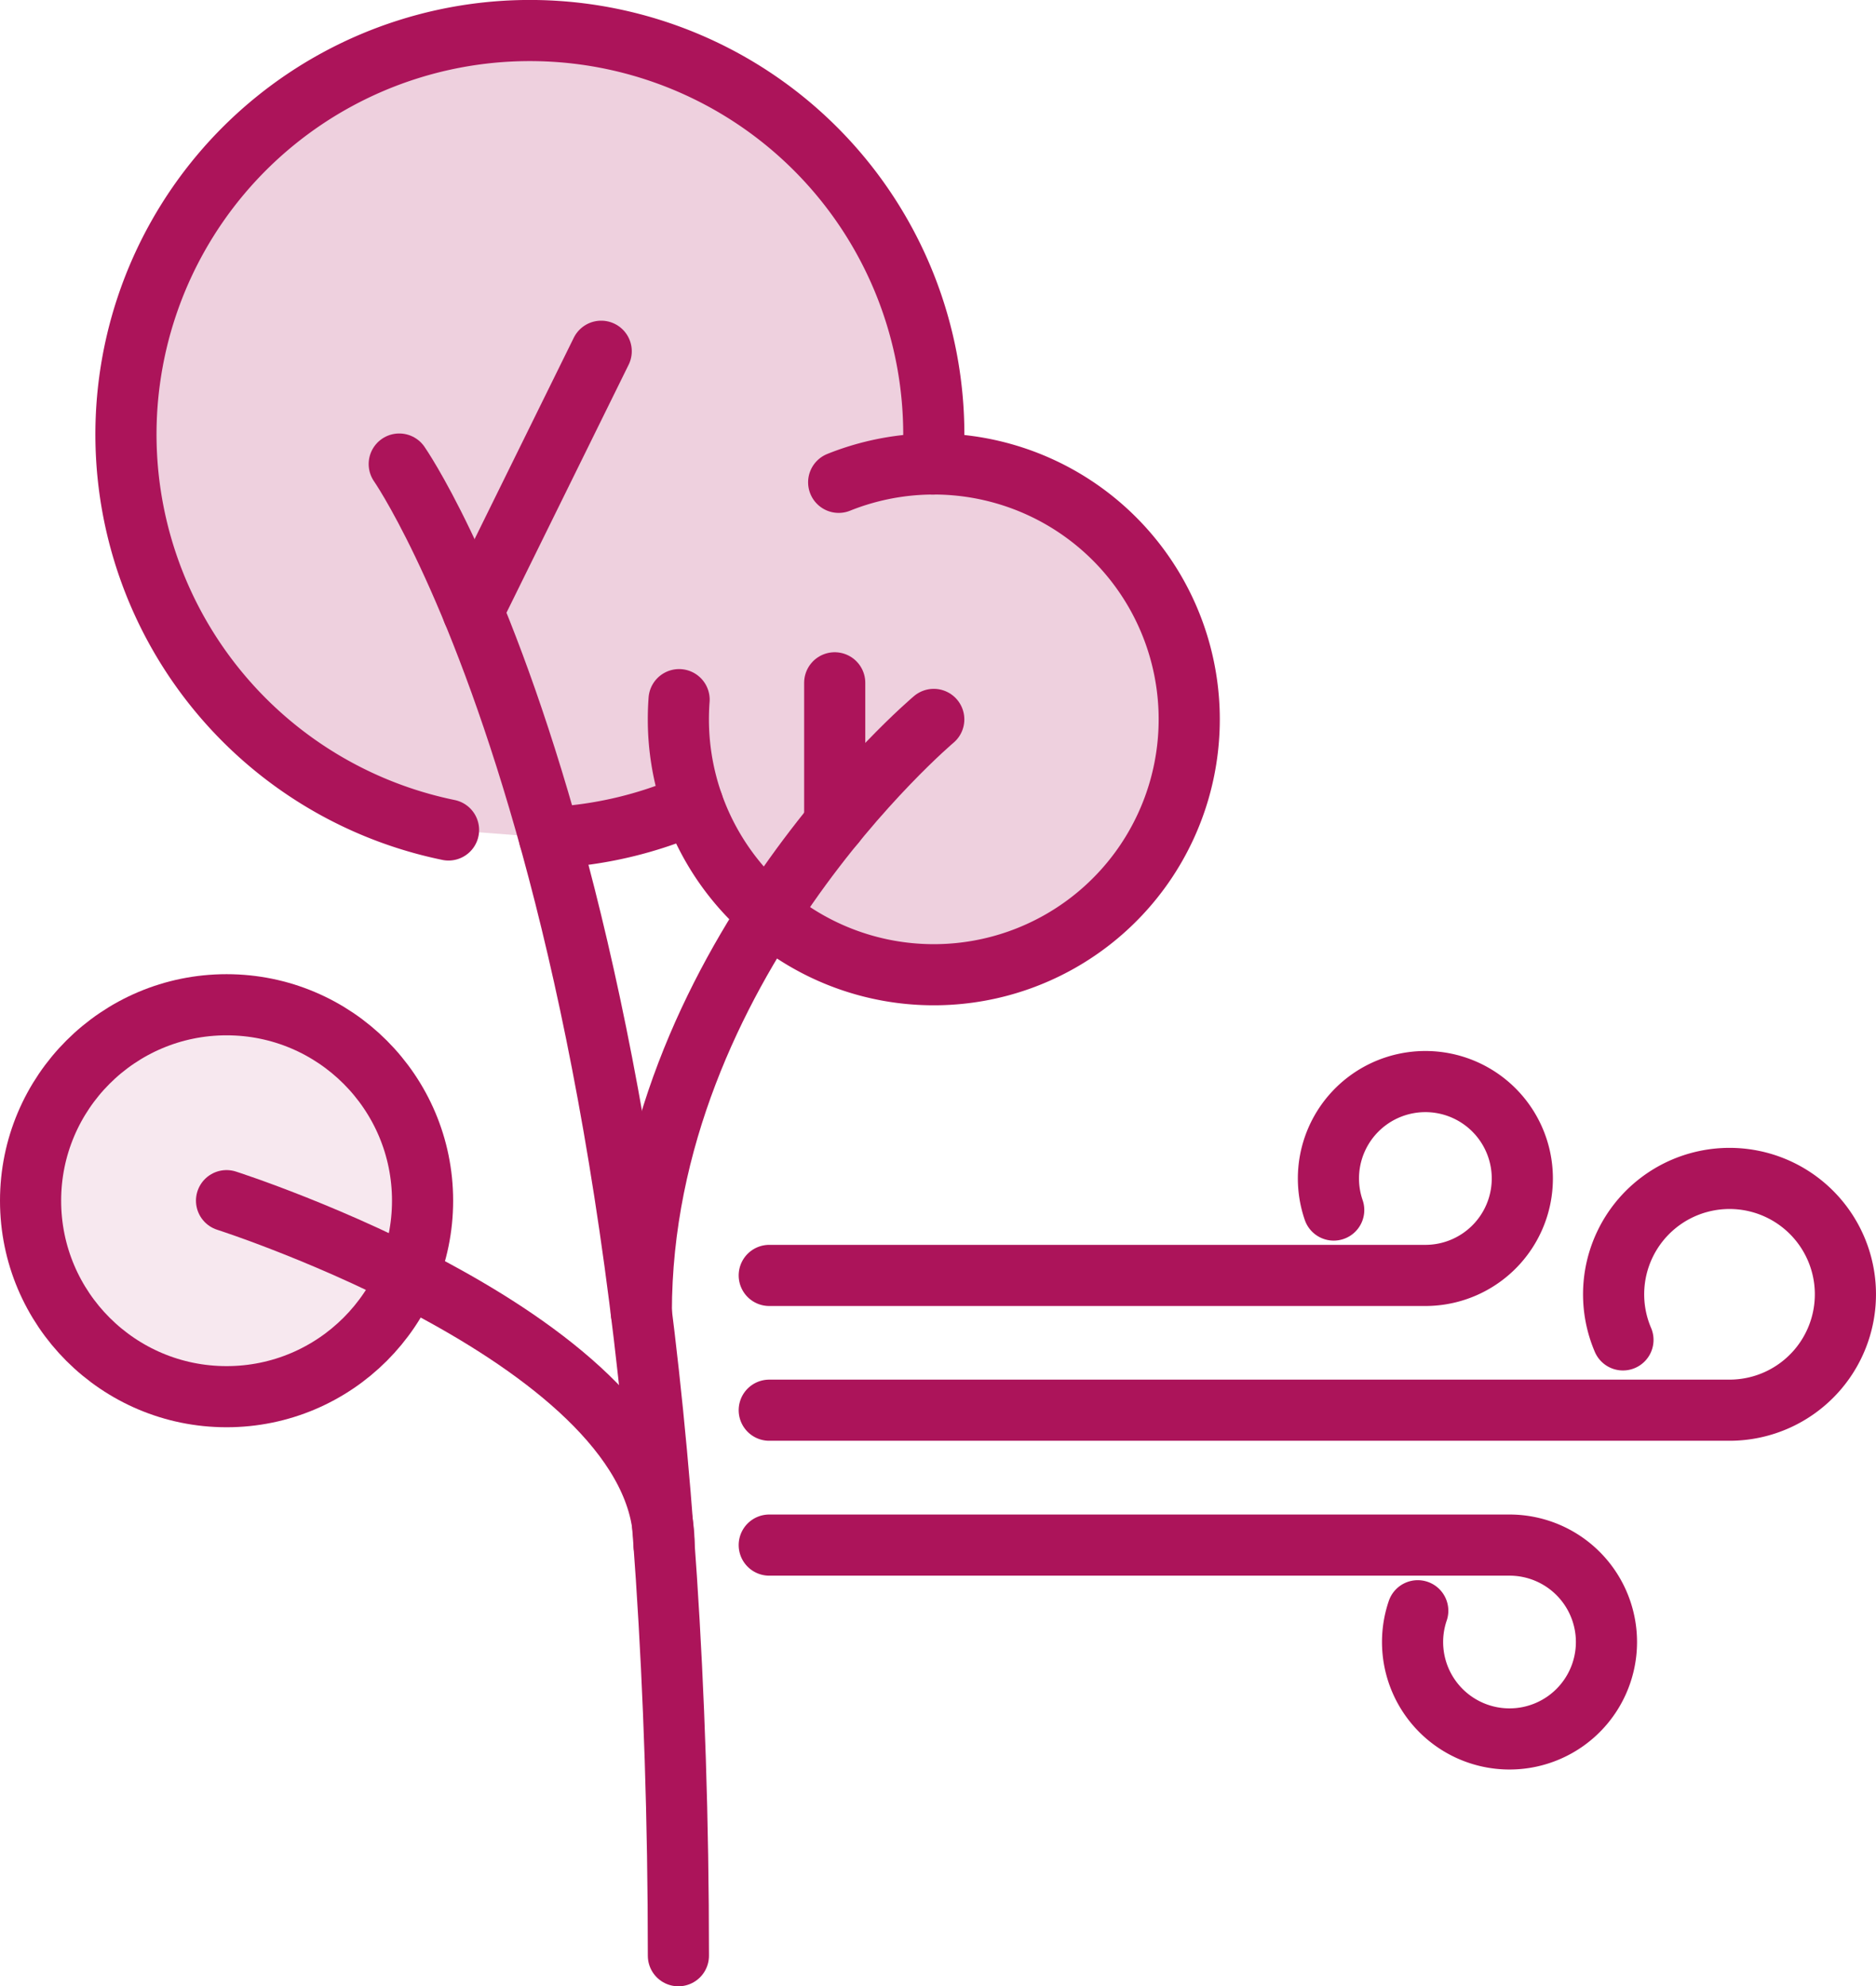
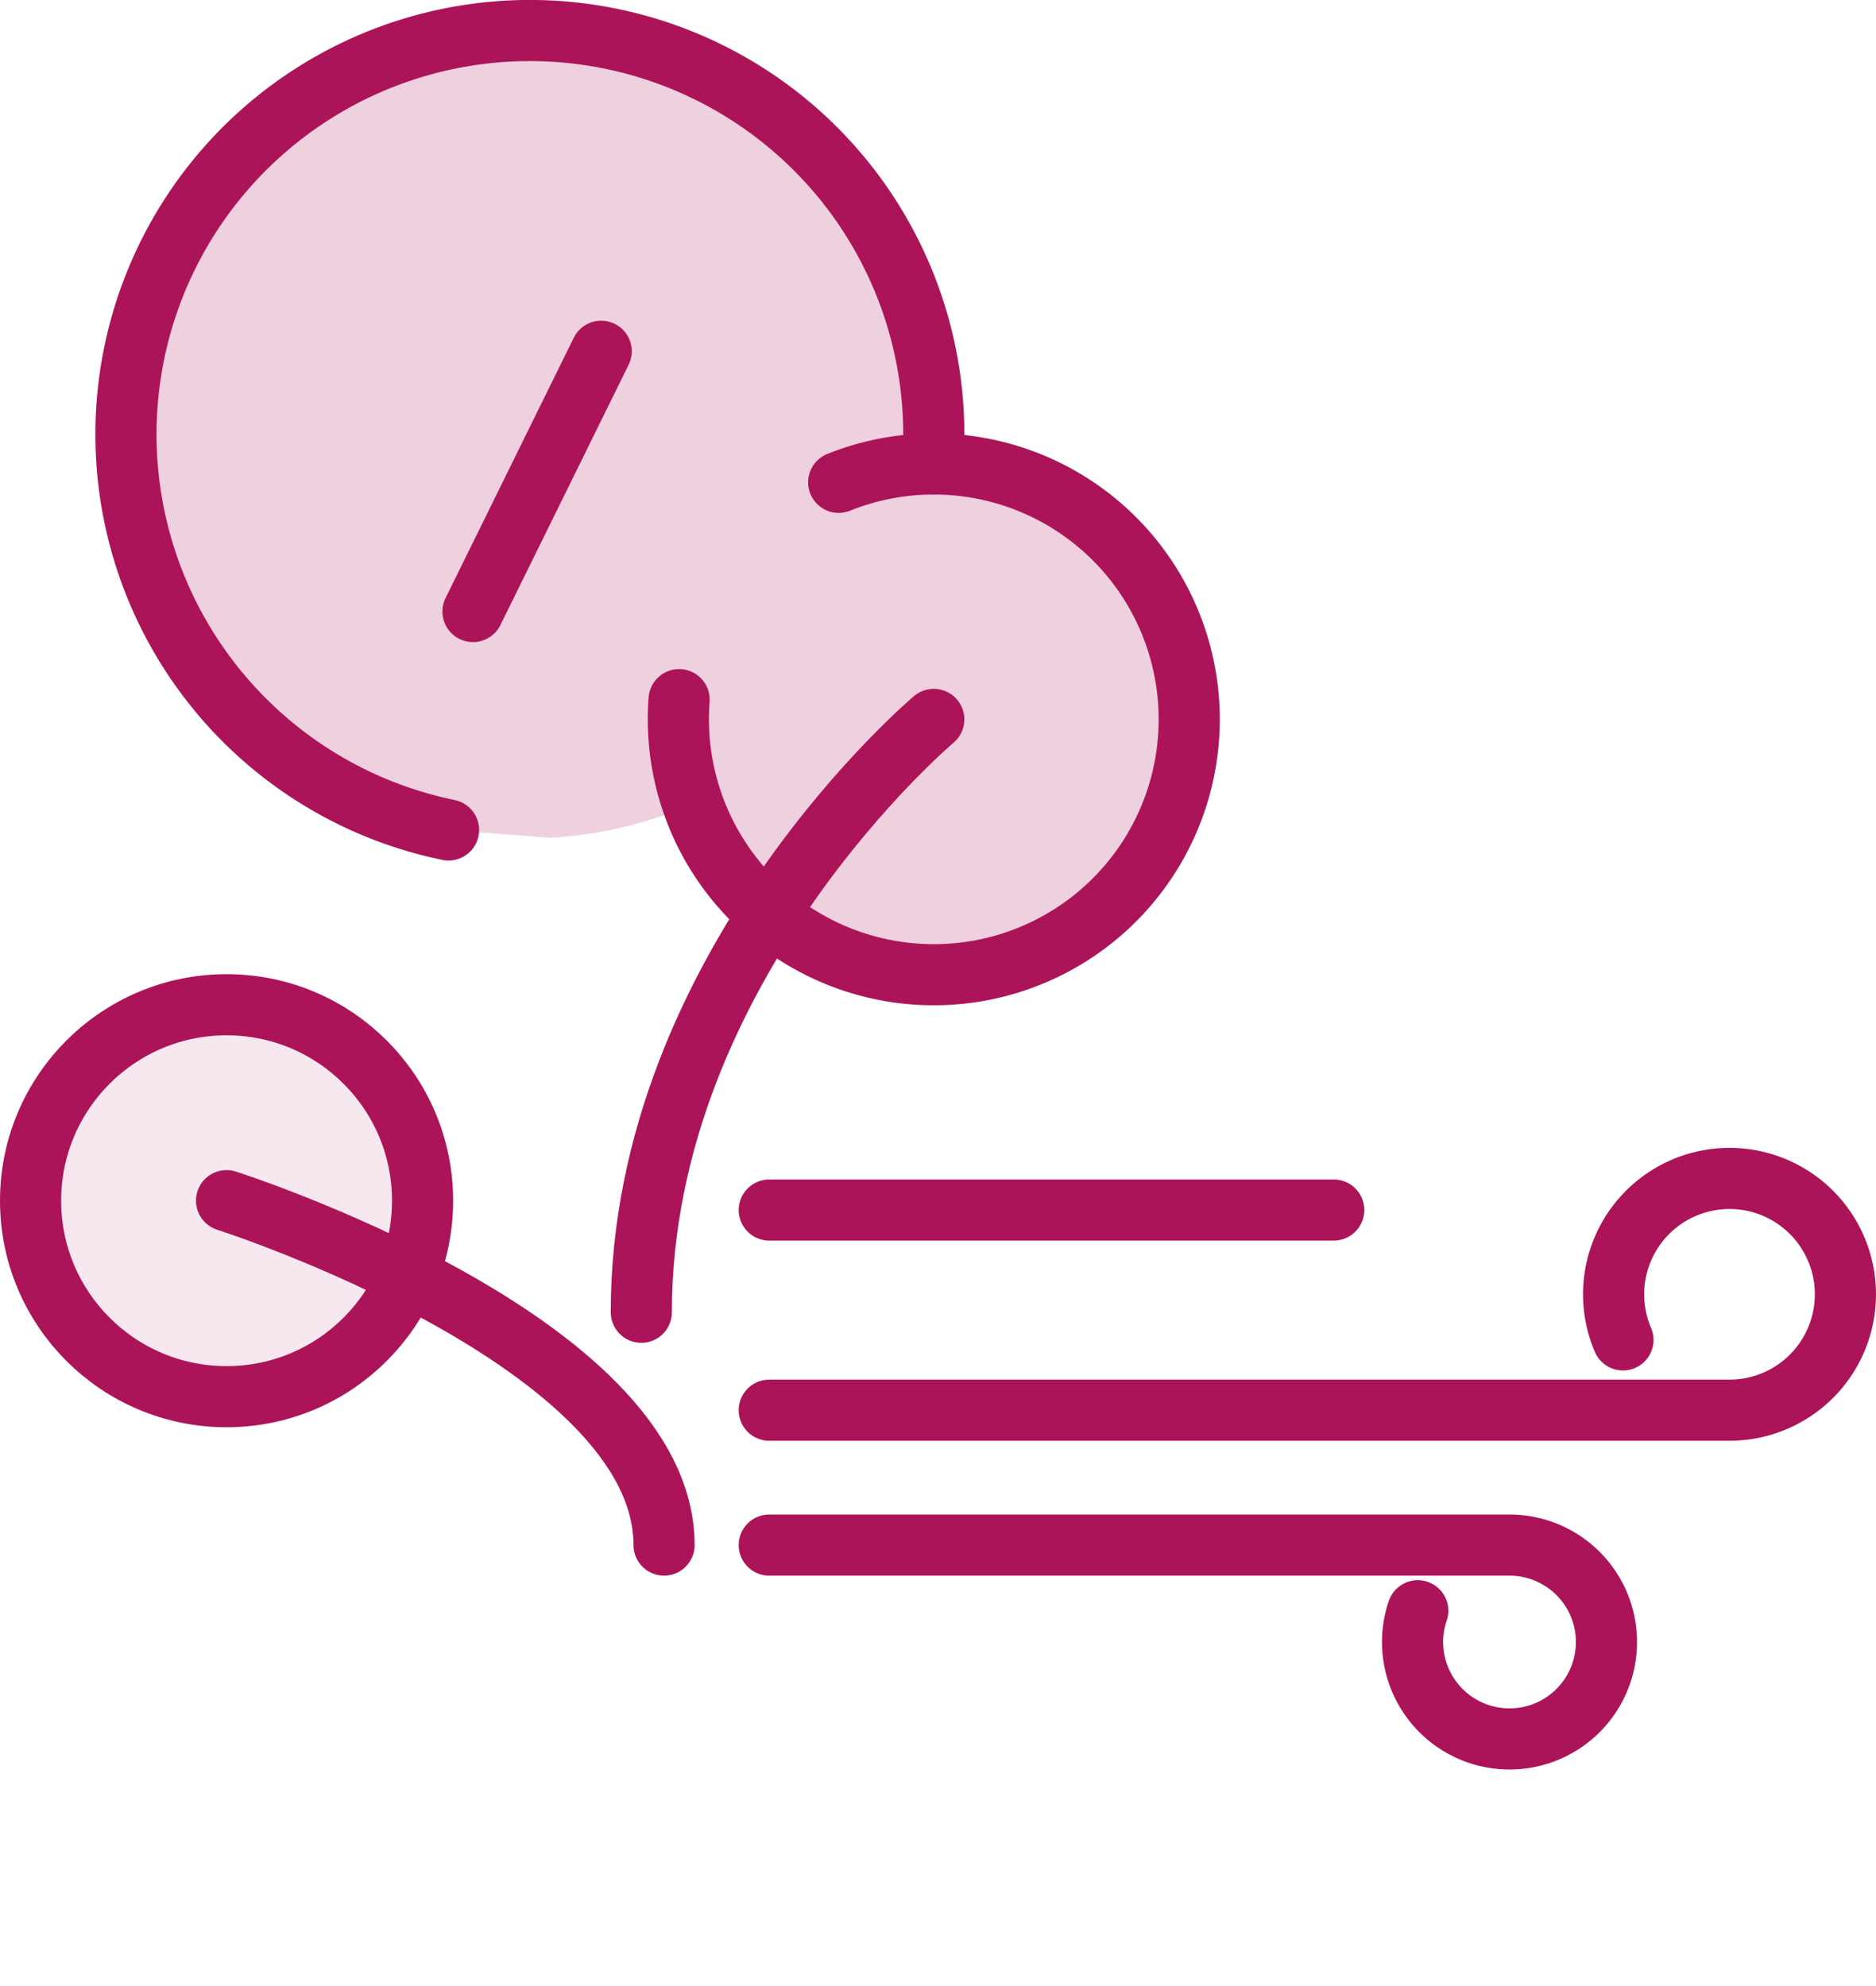
<svg xmlns="http://www.w3.org/2000/svg" width="61.363" height="64.979" viewBox="0 0 61.363 64.979">
  <g id="soa_tax_planning_icon_sm" transform="translate(16847 20041.766)">
    <path id="Path_628" data-name="Path 628" d="M55.618,55.658l-.048,0c.024-.323.048-.646.048-.974A13.211,13.211,0,1,0,39.745,67.628l3.3.253a13.131,13.131,0,0,0,4.689-1.115,8.351,8.351,0,1,0,7.879-11.109Z" transform="translate(-16872.074 -20082.242)" fill="#ac145a" opacity="0.2" />
    <circle id="Ellipse_113" data-name="Ellipse 113" cx="6.411" cy="6.411" r="6.411" transform="translate(-16846 -20008.896)" fill="#ac145a" opacity="0.1" />
    <path id="Path_632" data-name="Path 632" d="M90.924,107.088a3.791,3.791,0,1,1,3.487,2.3H63" transform="translate(-16884.838 -20105.02)" fill="none" stroke="#ac145a" stroke-linecap="round" stroke-linejoin="round" stroke-width="2" />
-     <path id="Path_633" data-name="Path 633" d="M81.463,100.916a3.171,3.171,0,1,1,3,2.139H63" transform="translate(-16884.838 -20103.096)" fill="none" stroke="#ac145a" stroke-linecap="round" stroke-linejoin="round" stroke-width="2" />
+     <path id="Path_633" data-name="Path 633" d="M81.463,100.916H63" transform="translate(-16884.838 -20103.096)" fill="none" stroke="#ac145a" stroke-linecap="round" stroke-linejoin="round" stroke-width="2" />
    <path id="Path_634" data-name="Path 634" d="M84.212,123.22a3.171,3.171,0,1,0,3-2.148H63" transform="translate(-16884.838 -20112.291)" fill="none" stroke="#ac145a" stroke-linecap="round" stroke-linejoin="round" stroke-width="2" />
-     <path id="Path_635" data-name="Path 635" d="M56.137,82.123a13.137,13.137,0,0,1-4.686,1.1" transform="translate(-16880.477 -20097.586)" fill="none" stroke="#ac145a" stroke-linecap="round" stroke-linejoin="round" stroke-width="2" />
    <path id="Path_636" data-name="Path 636" d="M39.745,67.628A13.212,13.212,0,1,1,55.618,54.686q0,.489-.035.969" transform="translate(-16872.074 -20082.242)" fill="none" stroke="#ac145a" stroke-linecap="round" stroke-linejoin="round" stroke-width="2" />
    <path id="Path_637" data-name="Path 637" d="M63.466,64.857a8.355,8.355,0,1,1-5.244,7.756q0-.326.024-.646" transform="translate(-16883.033 -20090.844)" fill="none" stroke="#ac145a" stroke-linecap="round" stroke-linejoin="round" stroke-width="2" />
    <circle id="Ellipse_114" data-name="Ellipse 114" cx="6.411" cy="6.411" r="6.411" transform="translate(-16846 -20008.896)" stroke-width="2" stroke="#ac145a" stroke-linecap="round" stroke-linejoin="round" fill="none" />
-     <path id="Path_638" data-name="Path 638" d="M43.553,64.259s9.131,13.087,9.131,48.8" transform="translate(-16877.494 -20090.844)" fill="none" stroke="#ac145a" stroke-linecap="round" stroke-linejoin="round" stroke-width="2" />
    <line id="Line_379" data-name="Line 379" y1="8.515" x2="4.194" transform="translate(-16831.529 -20030.275)" fill="none" stroke="#ac145a" stroke-linecap="round" stroke-linejoin="round" stroke-width="2" />
    <path id="Path_639" data-name="Path 639" d="M65.84,77.679s-9.566,8.06-9.566,19.395" transform="translate(-16882.297 -20095.91)" fill="none" stroke="#ac145a" stroke-linecap="round" stroke-linejoin="round" stroke-width="2" />
-     <line id="Line_380" data-name="Line 380" y2="4.604" transform="translate(-16819.697 -20019.428)" fill="none" stroke="#ac145a" stroke-linecap="round" stroke-linejoin="round" stroke-width="2" />
    <path id="Path_640" data-name="Path 640" d="M34.48,102.97s14.311,4.576,14.311,11.268" transform="translate(-16874.07 -20105.457)" fill="none" stroke="#ac145a" stroke-linecap="round" stroke-linejoin="round" stroke-width="2" />
  </g>
</svg>